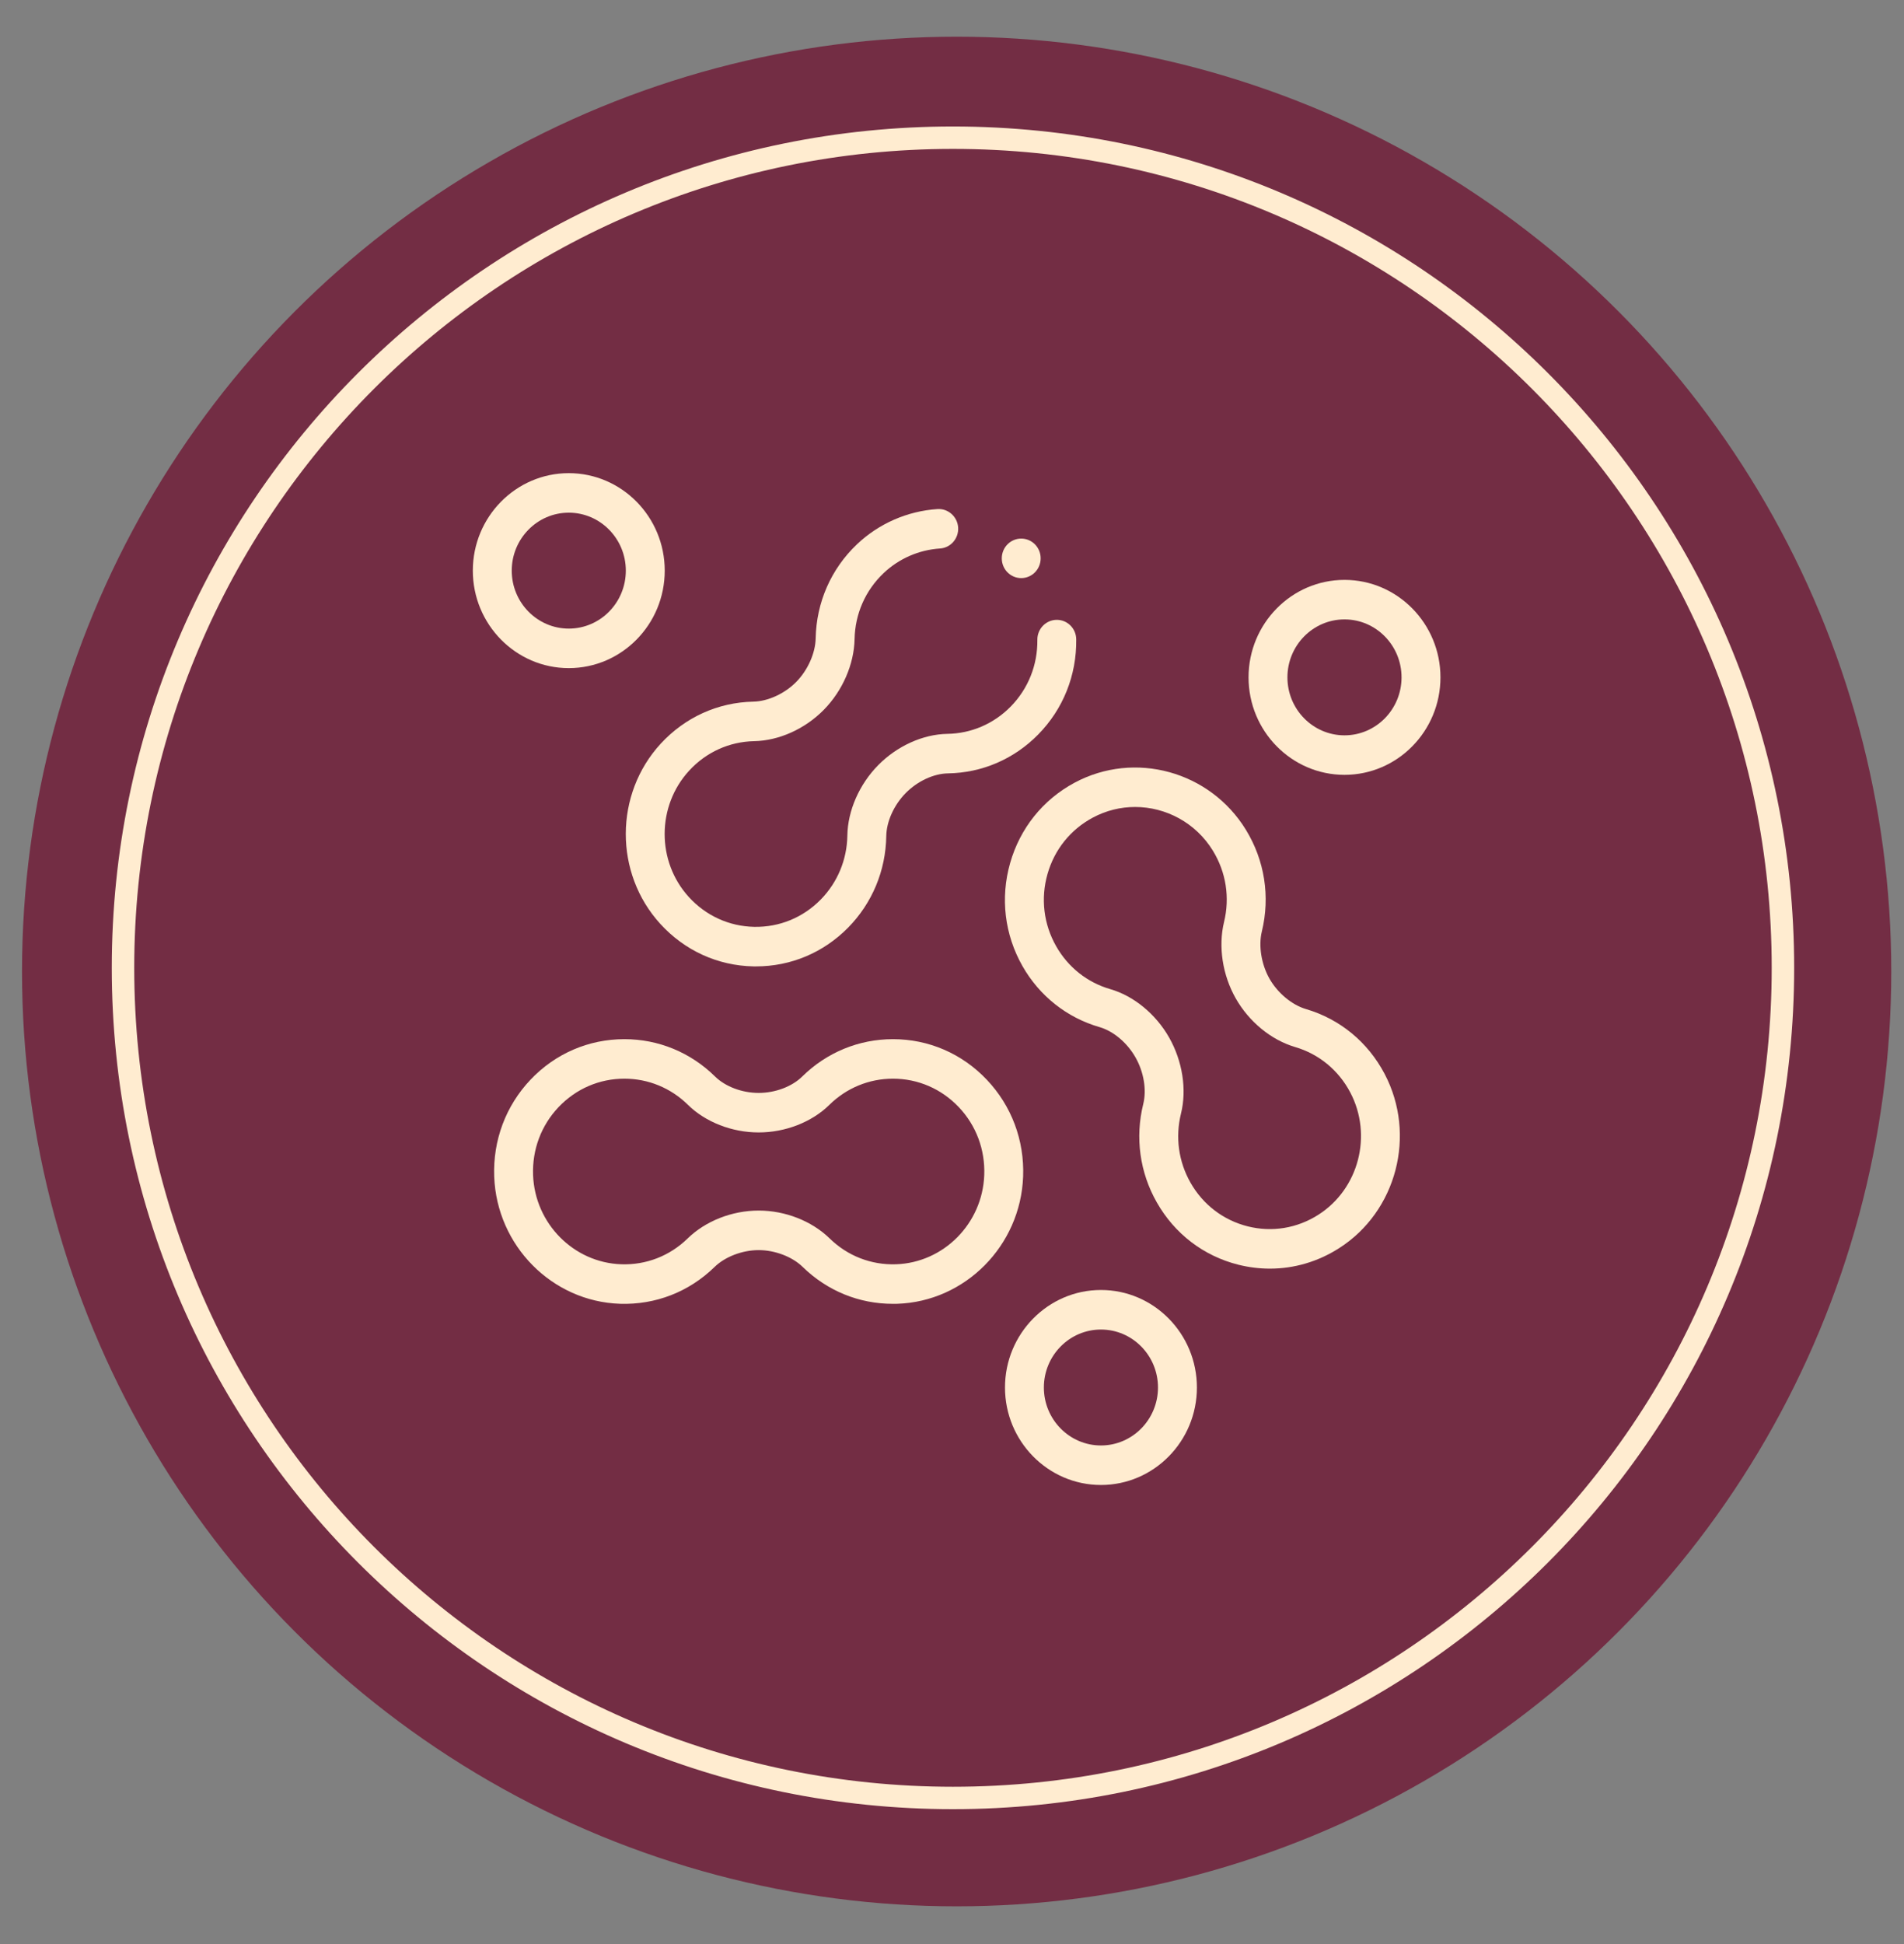
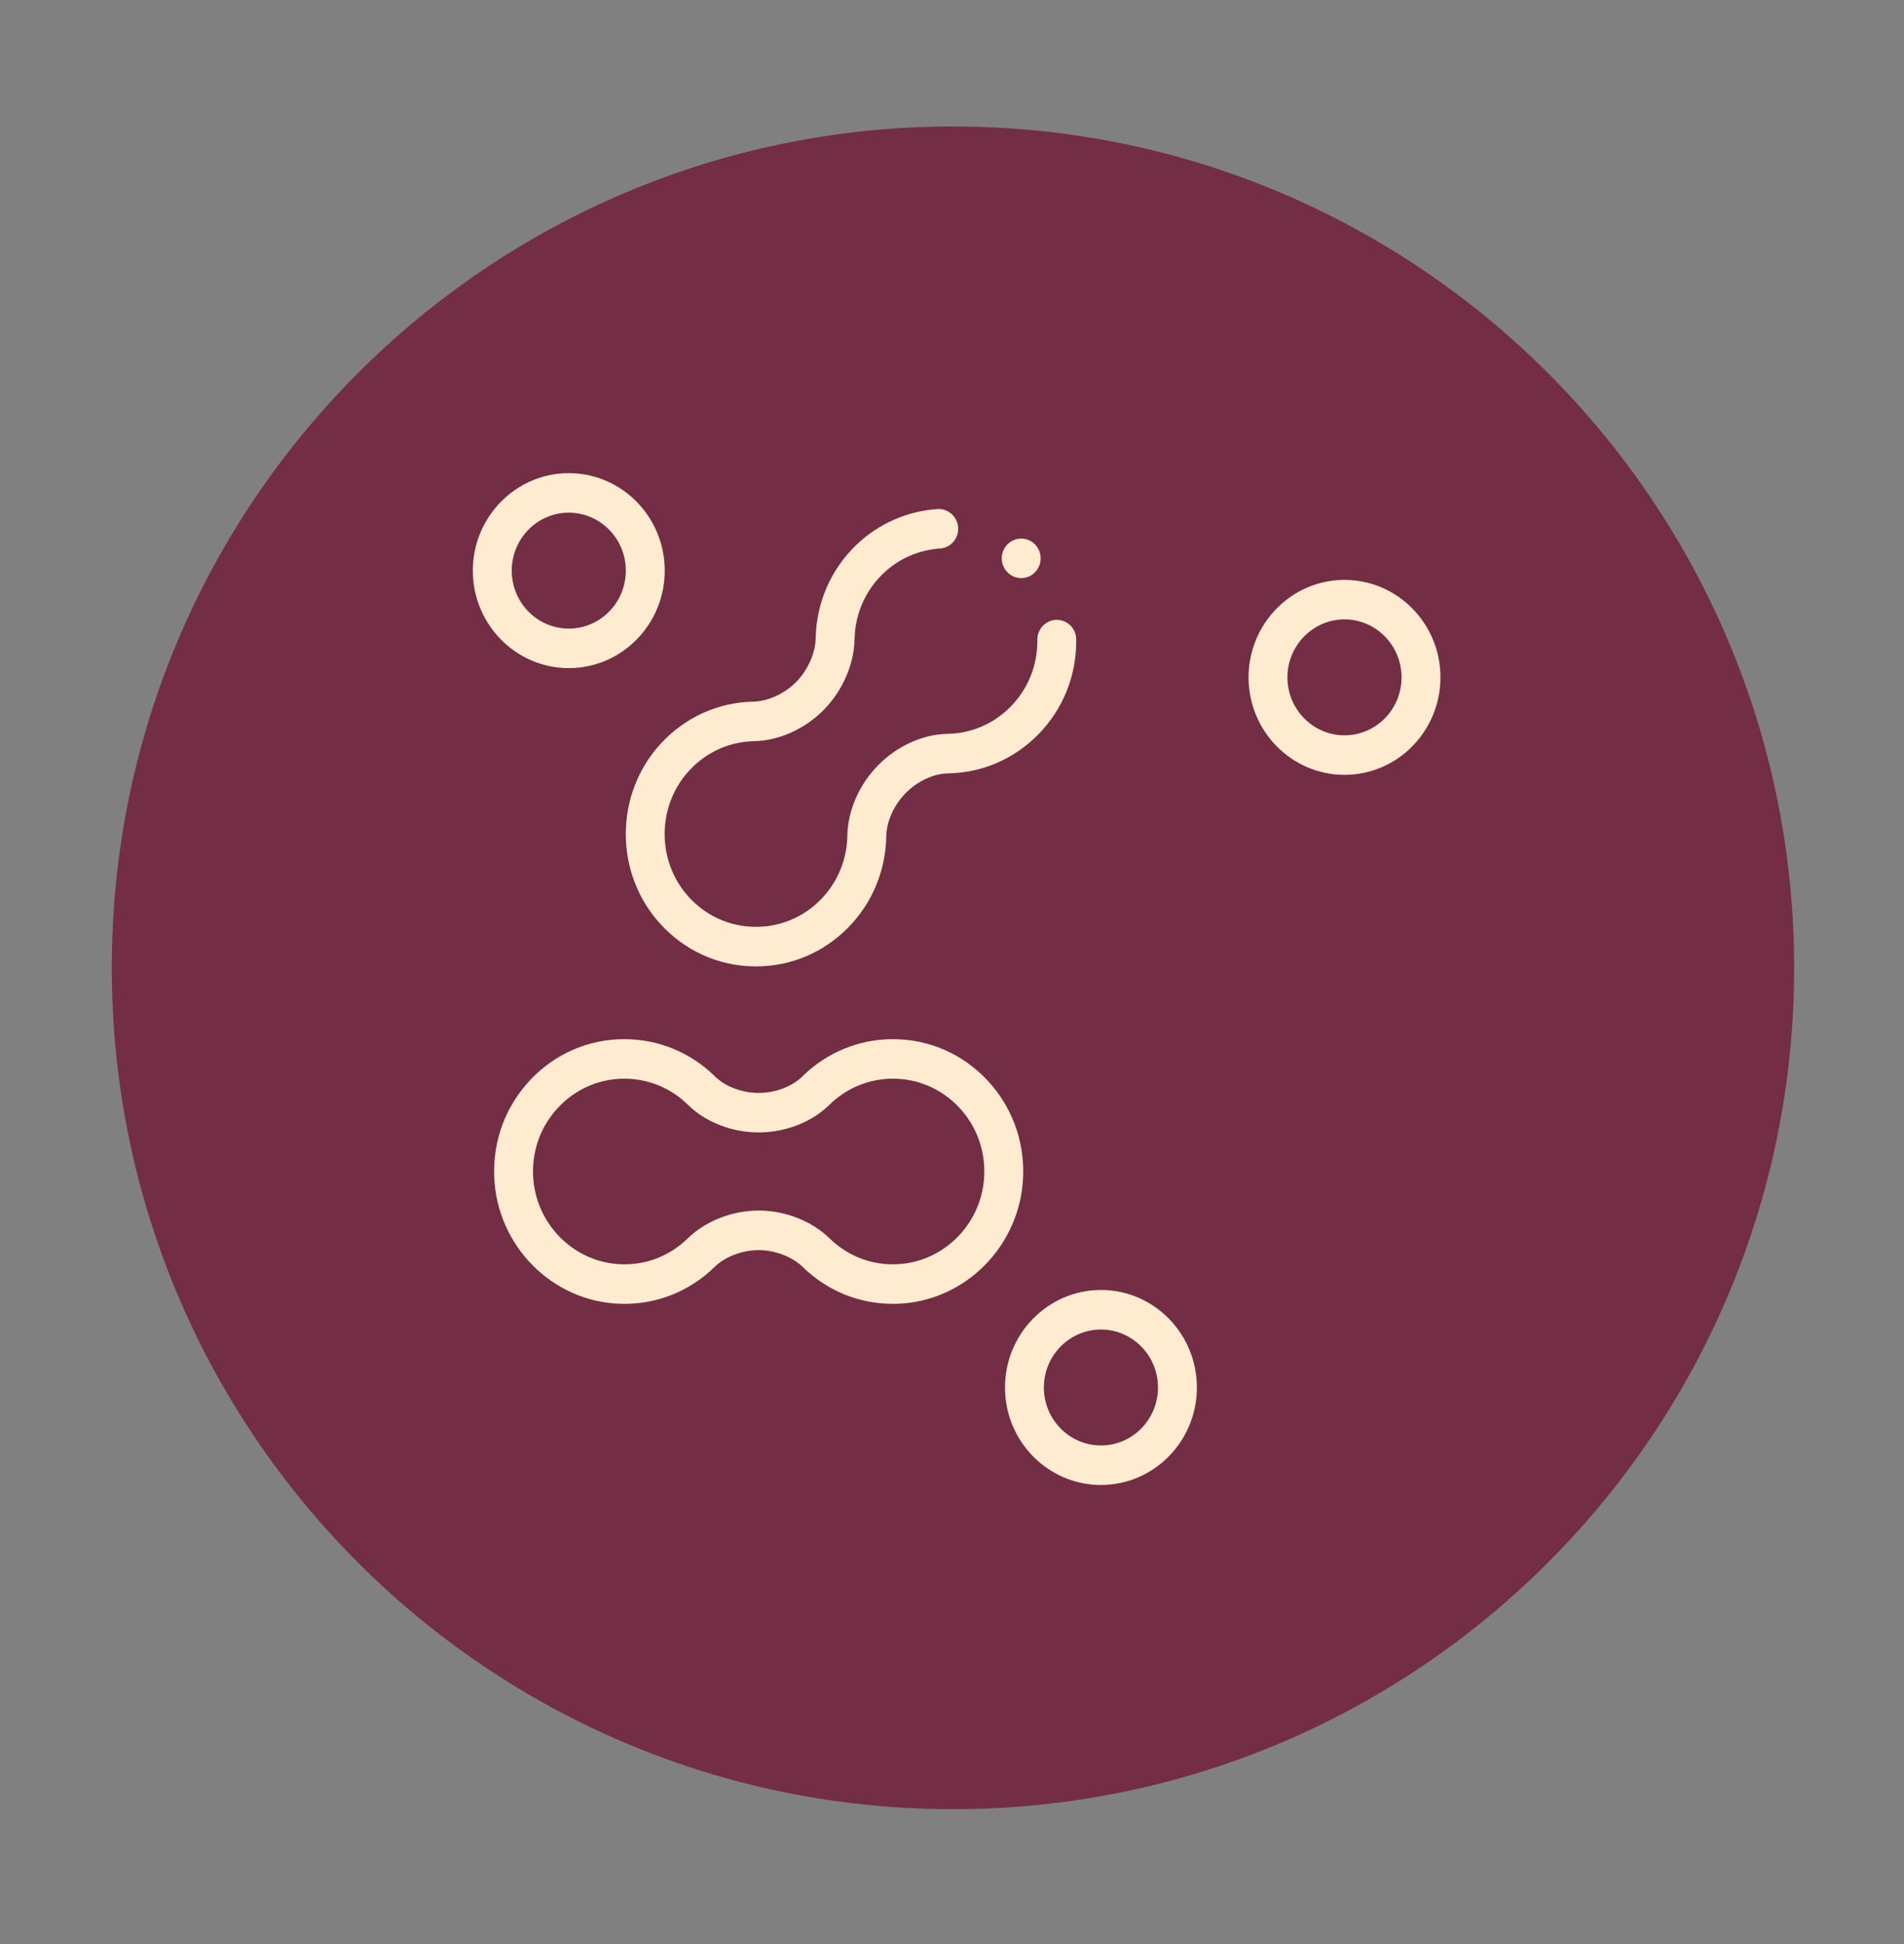
<svg xmlns="http://www.w3.org/2000/svg" fill="none" viewBox="0 0 48 49" height="49" width="48">
  <rect x="0" y="0" width="48" height="49" fill="#808080" stroke="none" />
-   <circle fill="#732D44" r="23.562" cy="24.487" cx="24.117" />
  <path fill="#732D44" d="M45.231 24.394C45.231 36.106 35.736 45.6 24.024 45.6C12.313 45.6 2.818 36.106 2.818 24.394C2.818 12.682 12.313 3.188 24.024 3.188C35.736 3.188 45.231 12.682 45.231 24.394Z" />
-   <path fill="#FFECD0" d="M24.024 45.035C35.424 45.035 44.665 35.794 44.665 24.394C44.665 12.995 35.424 3.753 24.024 3.753C12.625 3.753 3.384 12.995 3.384 24.394C3.384 35.794 12.625 45.035 24.024 45.035ZM24.024 45.6C35.736 45.6 45.231 36.106 45.231 24.394C45.231 12.682 35.736 3.188 24.024 3.188C12.313 3.188 2.818 12.682 2.818 24.394C2.818 36.106 12.313 45.6 24.024 45.6Z" clip-rule="evenodd" fill-rule="evenodd" />
  <path fill="#FFECD0" d="M16.647 23.287C17.261 23.96 18.095 24.34 18.996 24.358C19.017 24.358 19.039 24.358 19.06 24.358C19.937 24.358 20.759 24.012 21.381 23.381C21.988 22.764 22.33 21.945 22.343 21.073C22.349 20.706 22.536 20.291 22.832 19.99C23.129 19.689 23.537 19.499 23.898 19.493C24.757 19.48 25.563 19.133 26.17 18.516C26.802 17.875 27.143 17.022 27.132 16.115C27.129 15.84 26.909 15.62 26.636 15.623C26.365 15.627 26.148 15.853 26.152 16.128C26.159 16.764 25.92 17.362 25.477 17.812C25.051 18.244 24.485 18.488 23.883 18.497C23.268 18.507 22.616 18.802 22.139 19.286C21.662 19.77 21.372 20.433 21.362 21.058C21.353 21.669 21.113 22.244 20.688 22.676C20.241 23.13 19.646 23.373 19.014 23.361C18.383 23.349 17.797 23.082 17.366 22.61C16.549 21.714 16.553 20.314 17.375 19.423C17.804 18.957 18.386 18.694 19.012 18.681C19.637 18.669 20.293 18.374 20.767 17.892C21.241 17.411 21.531 16.744 21.544 16.11C21.556 15.473 21.816 14.883 22.274 14.447C22.659 14.081 23.164 13.86 23.697 13.825C23.967 13.808 24.172 13.571 24.155 13.296C24.137 13.022 23.904 12.814 23.634 12.831C22.875 12.881 22.153 13.197 21.603 13.72C20.95 14.341 20.581 15.183 20.563 16.09C20.556 16.462 20.364 16.893 20.073 17.188C19.783 17.483 19.359 17.678 18.992 17.685C18.099 17.703 17.271 18.079 16.659 18.742C15.487 20.013 15.481 22.01 16.647 23.287Z" />
-   <path fill="#FFECD0" d="M32.922 25.433C32.569 25.329 32.209 25.029 32.004 24.668C31.799 24.307 31.723 23.84 31.811 23.479C32.025 22.598 31.882 21.688 31.41 20.916C30.504 19.437 28.607 18.915 27.09 19.728C26.292 20.156 25.715 20.876 25.465 21.755C25.215 22.635 25.326 23.556 25.776 24.349C26.205 25.104 26.896 25.651 27.722 25.889C28.069 25.99 28.415 26.281 28.625 26.65C28.835 27.018 28.91 27.468 28.822 27.824C28.612 28.67 28.733 29.551 29.163 30.306C29.613 31.099 30.343 31.657 31.218 31.877C31.483 31.943 31.75 31.976 32.015 31.976C32.626 31.976 33.226 31.801 33.759 31.46C35.211 30.533 35.714 28.603 34.906 27.067C34.484 26.265 33.779 25.685 32.922 25.433ZM33.237 30.617C32.701 30.96 32.067 31.064 31.454 30.91C30.84 30.755 30.328 30.364 30.012 29.808C29.711 29.278 29.626 28.66 29.773 28.067C29.923 27.461 29.811 26.745 29.474 26.151C29.137 25.558 28.582 25.102 27.99 24.931C27.411 24.764 26.927 24.38 26.626 23.85C26.31 23.294 26.232 22.648 26.407 22.031C26.582 21.414 26.988 20.909 27.548 20.609C27.887 20.427 28.253 20.34 28.616 20.34C29.389 20.34 30.145 20.736 30.577 21.442C30.909 21.984 31.009 22.622 30.858 23.24C30.709 23.857 30.819 24.577 31.154 25.166C31.49 25.756 32.048 26.213 32.649 26.39C33.251 26.567 33.745 26.974 34.041 27.536C34.608 28.614 34.255 29.967 33.237 30.617Z" />
  <path fill="#FFECD0" d="M24.877 27.214C24.252 26.555 23.412 26.192 22.511 26.192C21.653 26.192 20.841 26.526 20.225 27.133C19.966 27.388 19.545 27.547 19.126 27.547C18.707 27.547 18.286 27.388 18.026 27.133C17.41 26.526 16.599 26.192 15.741 26.192C14.84 26.192 13.999 26.555 13.374 27.214C12.75 27.873 12.425 28.741 12.459 29.657C12.524 31.397 13.917 32.805 15.631 32.862C16.525 32.891 17.372 32.562 18.015 31.933C18.28 31.675 18.716 31.509 19.126 31.509C19.536 31.509 19.972 31.675 20.236 31.933C20.854 32.536 21.657 32.864 22.51 32.863C22.547 32.863 22.584 32.863 22.621 32.862C24.334 32.805 25.728 31.397 25.793 29.657C25.827 28.741 25.502 27.873 24.877 27.214ZM24.813 29.619C24.767 30.839 23.79 31.826 22.589 31.866C21.962 31.887 21.367 31.656 20.916 31.215C20.465 30.775 19.796 30.512 19.126 30.512C18.456 30.512 17.787 30.775 17.336 31.215C16.884 31.656 16.29 31.887 15.663 31.866C14.462 31.826 13.485 30.839 13.439 29.619C13.415 28.976 13.643 28.367 14.081 27.905C14.52 27.443 15.109 27.188 15.741 27.188C16.343 27.188 16.912 27.422 17.344 27.848C17.786 28.283 18.452 28.543 19.126 28.543C19.8 28.543 20.466 28.283 20.908 27.848C21.34 27.422 21.91 27.188 22.511 27.188C23.143 27.188 23.732 27.443 24.171 27.905C24.609 28.367 24.837 28.976 24.813 29.619Z" />
  <path fill="#FFECD0" d="M33.895 14.616C32.561 14.616 31.476 15.718 31.476 17.073C31.476 18.428 32.561 19.53 33.895 19.53C35.229 19.53 36.314 18.428 36.314 17.073C36.314 15.718 35.229 14.616 33.895 14.616ZM33.895 18.534C33.102 18.534 32.456 17.879 32.456 17.073C32.456 16.267 33.102 15.612 33.895 15.612C34.688 15.612 35.333 16.267 35.333 17.073C35.333 17.879 34.688 18.534 33.895 18.534Z" />
  <path fill="#FFECD0" d="M14.339 16.84C15.673 16.84 16.758 15.738 16.758 14.383C16.758 13.028 15.673 11.926 14.339 11.926C13.005 11.926 11.92 13.028 11.92 14.383C11.92 15.738 13.005 16.84 14.339 16.84ZM14.339 12.922C15.132 12.922 15.777 13.578 15.777 14.383C15.777 15.189 15.132 15.844 14.339 15.844C13.546 15.844 12.901 15.189 12.901 14.383C12.901 13.578 13.546 12.922 14.339 12.922Z" />
  <path fill="#FFECD0" d="M27.755 32.514C26.421 32.514 25.336 33.617 25.336 34.972C25.336 36.327 26.421 37.429 27.755 37.429C29.089 37.429 30.174 36.327 30.174 34.972C30.174 33.617 29.089 32.514 27.755 32.514ZM27.755 36.433C26.962 36.433 26.316 35.777 26.316 34.972C26.316 34.166 26.962 33.511 27.755 33.511C28.548 33.511 29.193 34.166 29.193 34.972C29.193 35.777 28.548 36.433 27.755 36.433Z" />
  <path fill="#FFECD0" d="M25.745 14.571C26.016 14.571 26.235 14.348 26.235 14.073C26.235 13.798 26.016 13.575 25.745 13.575C25.474 13.575 25.255 13.798 25.255 14.073C25.255 14.348 25.474 14.571 25.745 14.571Z" />
</svg>